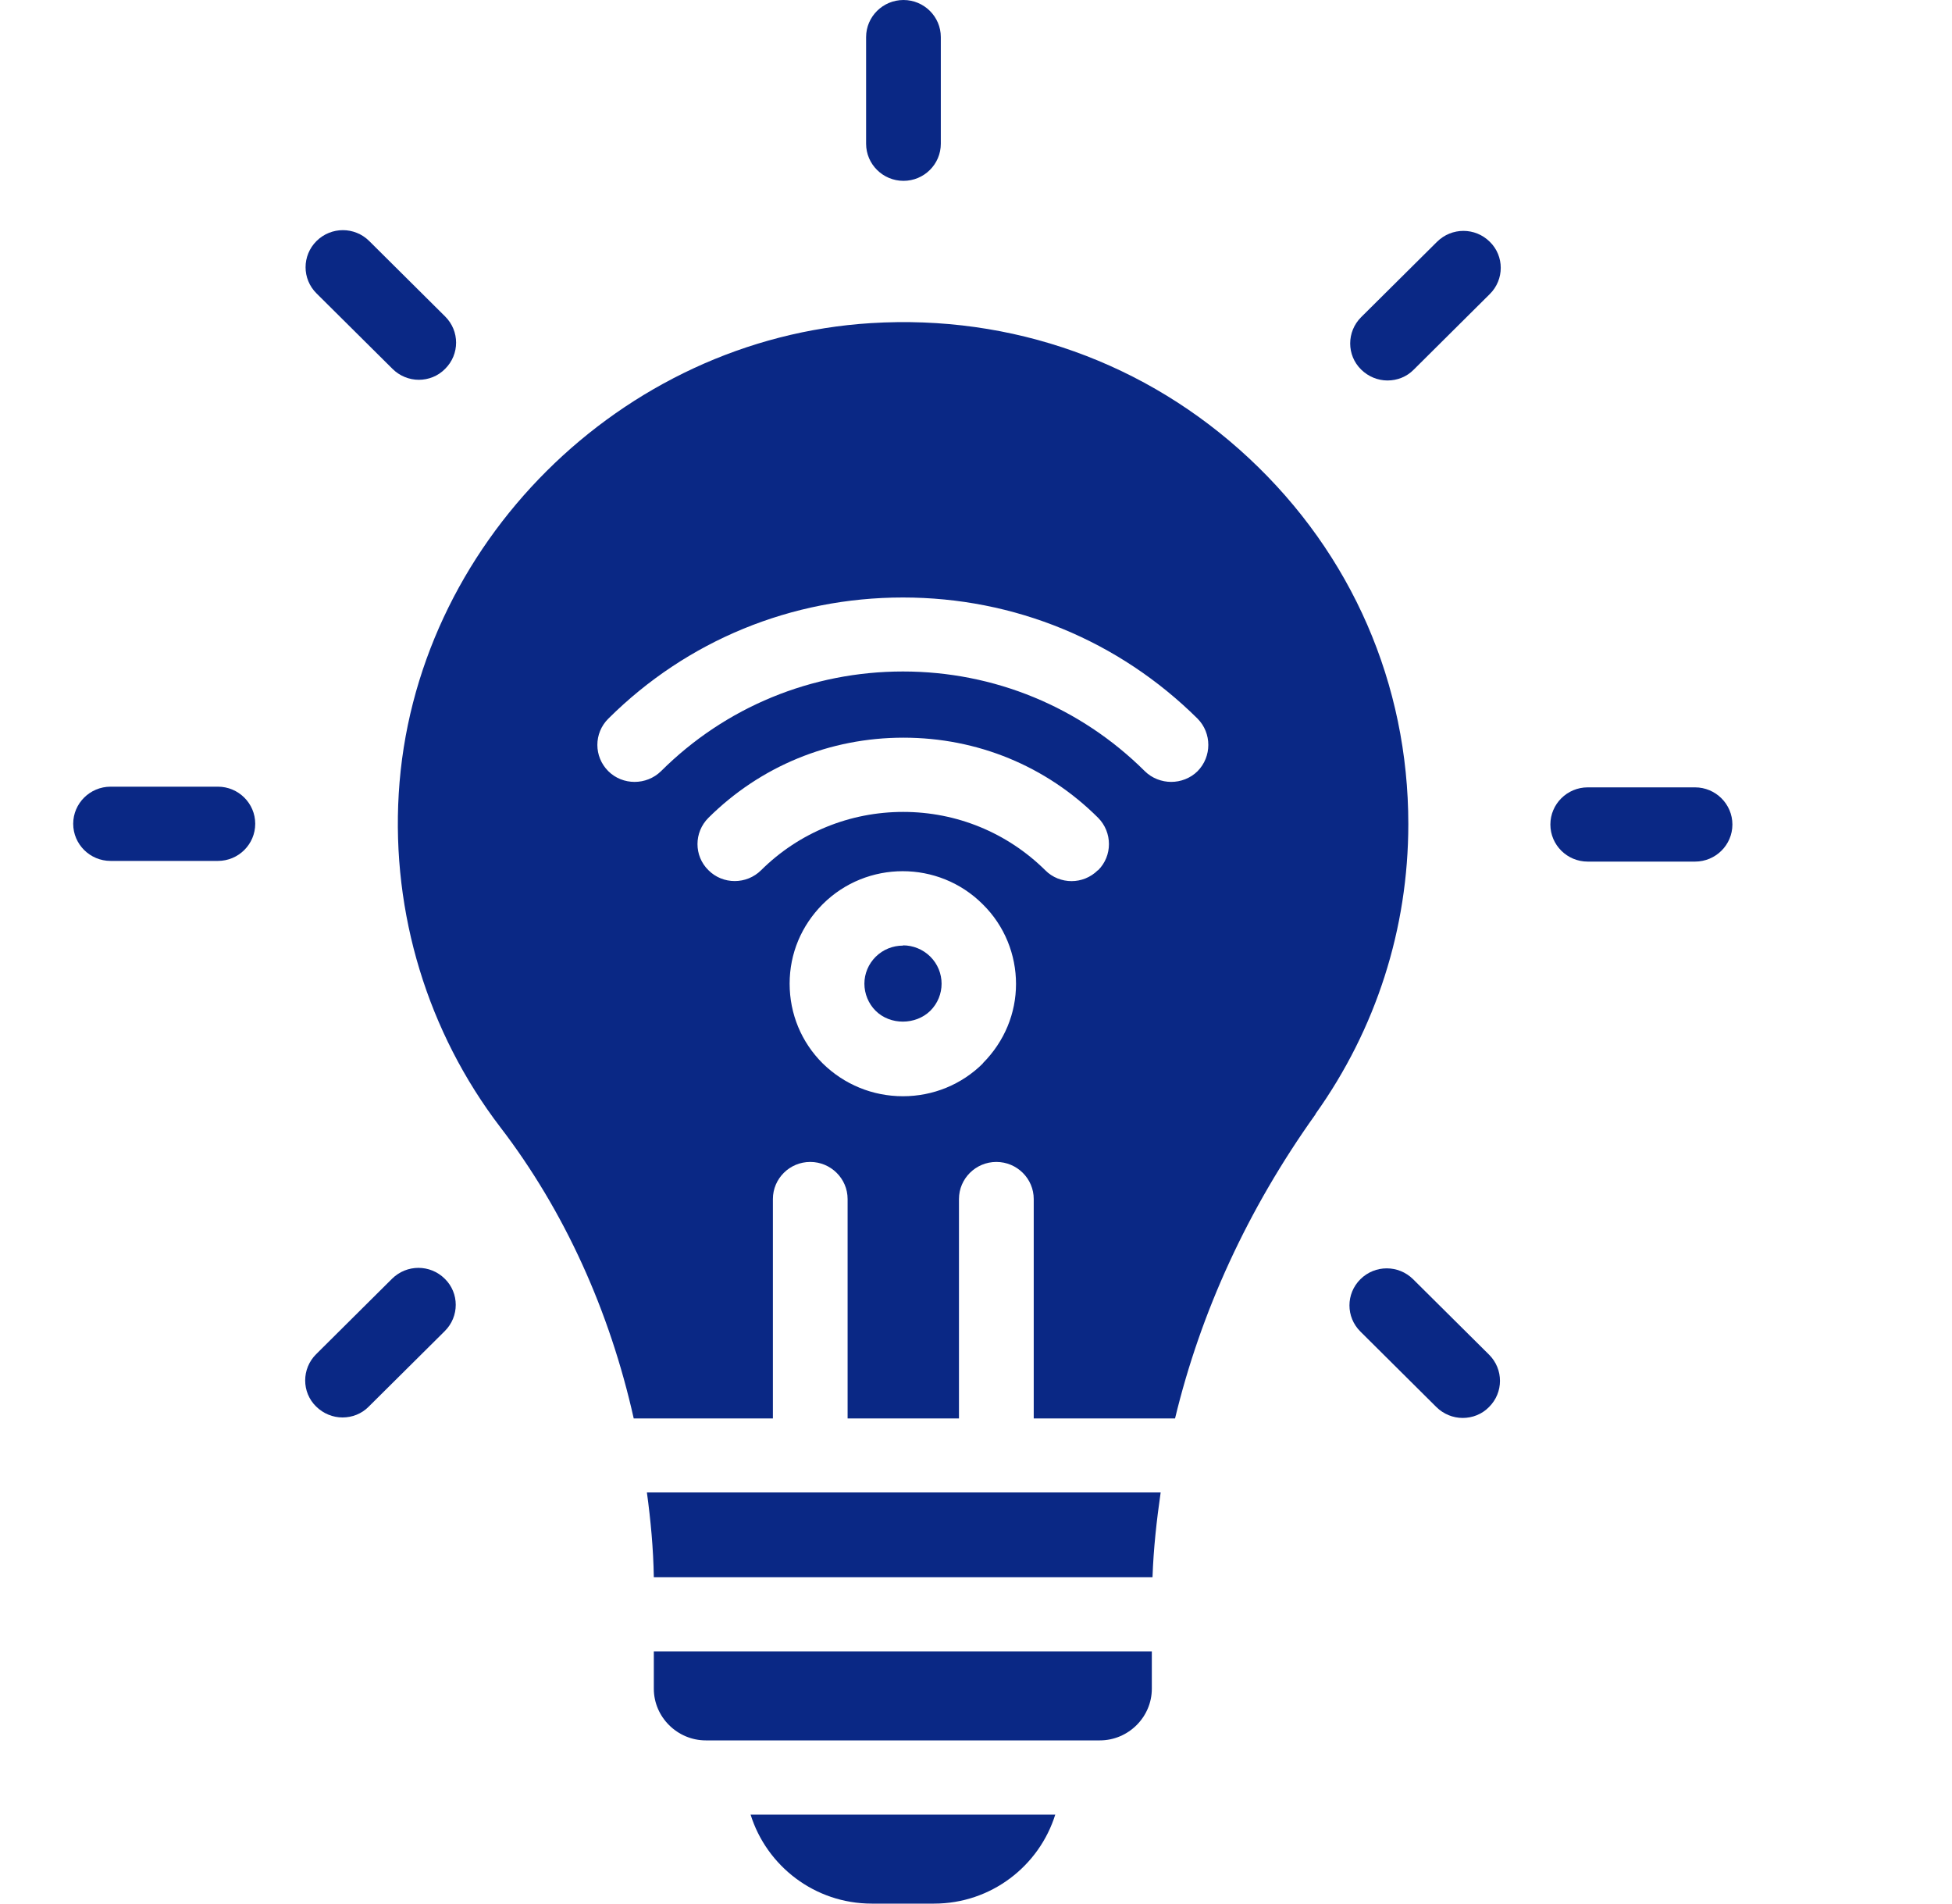
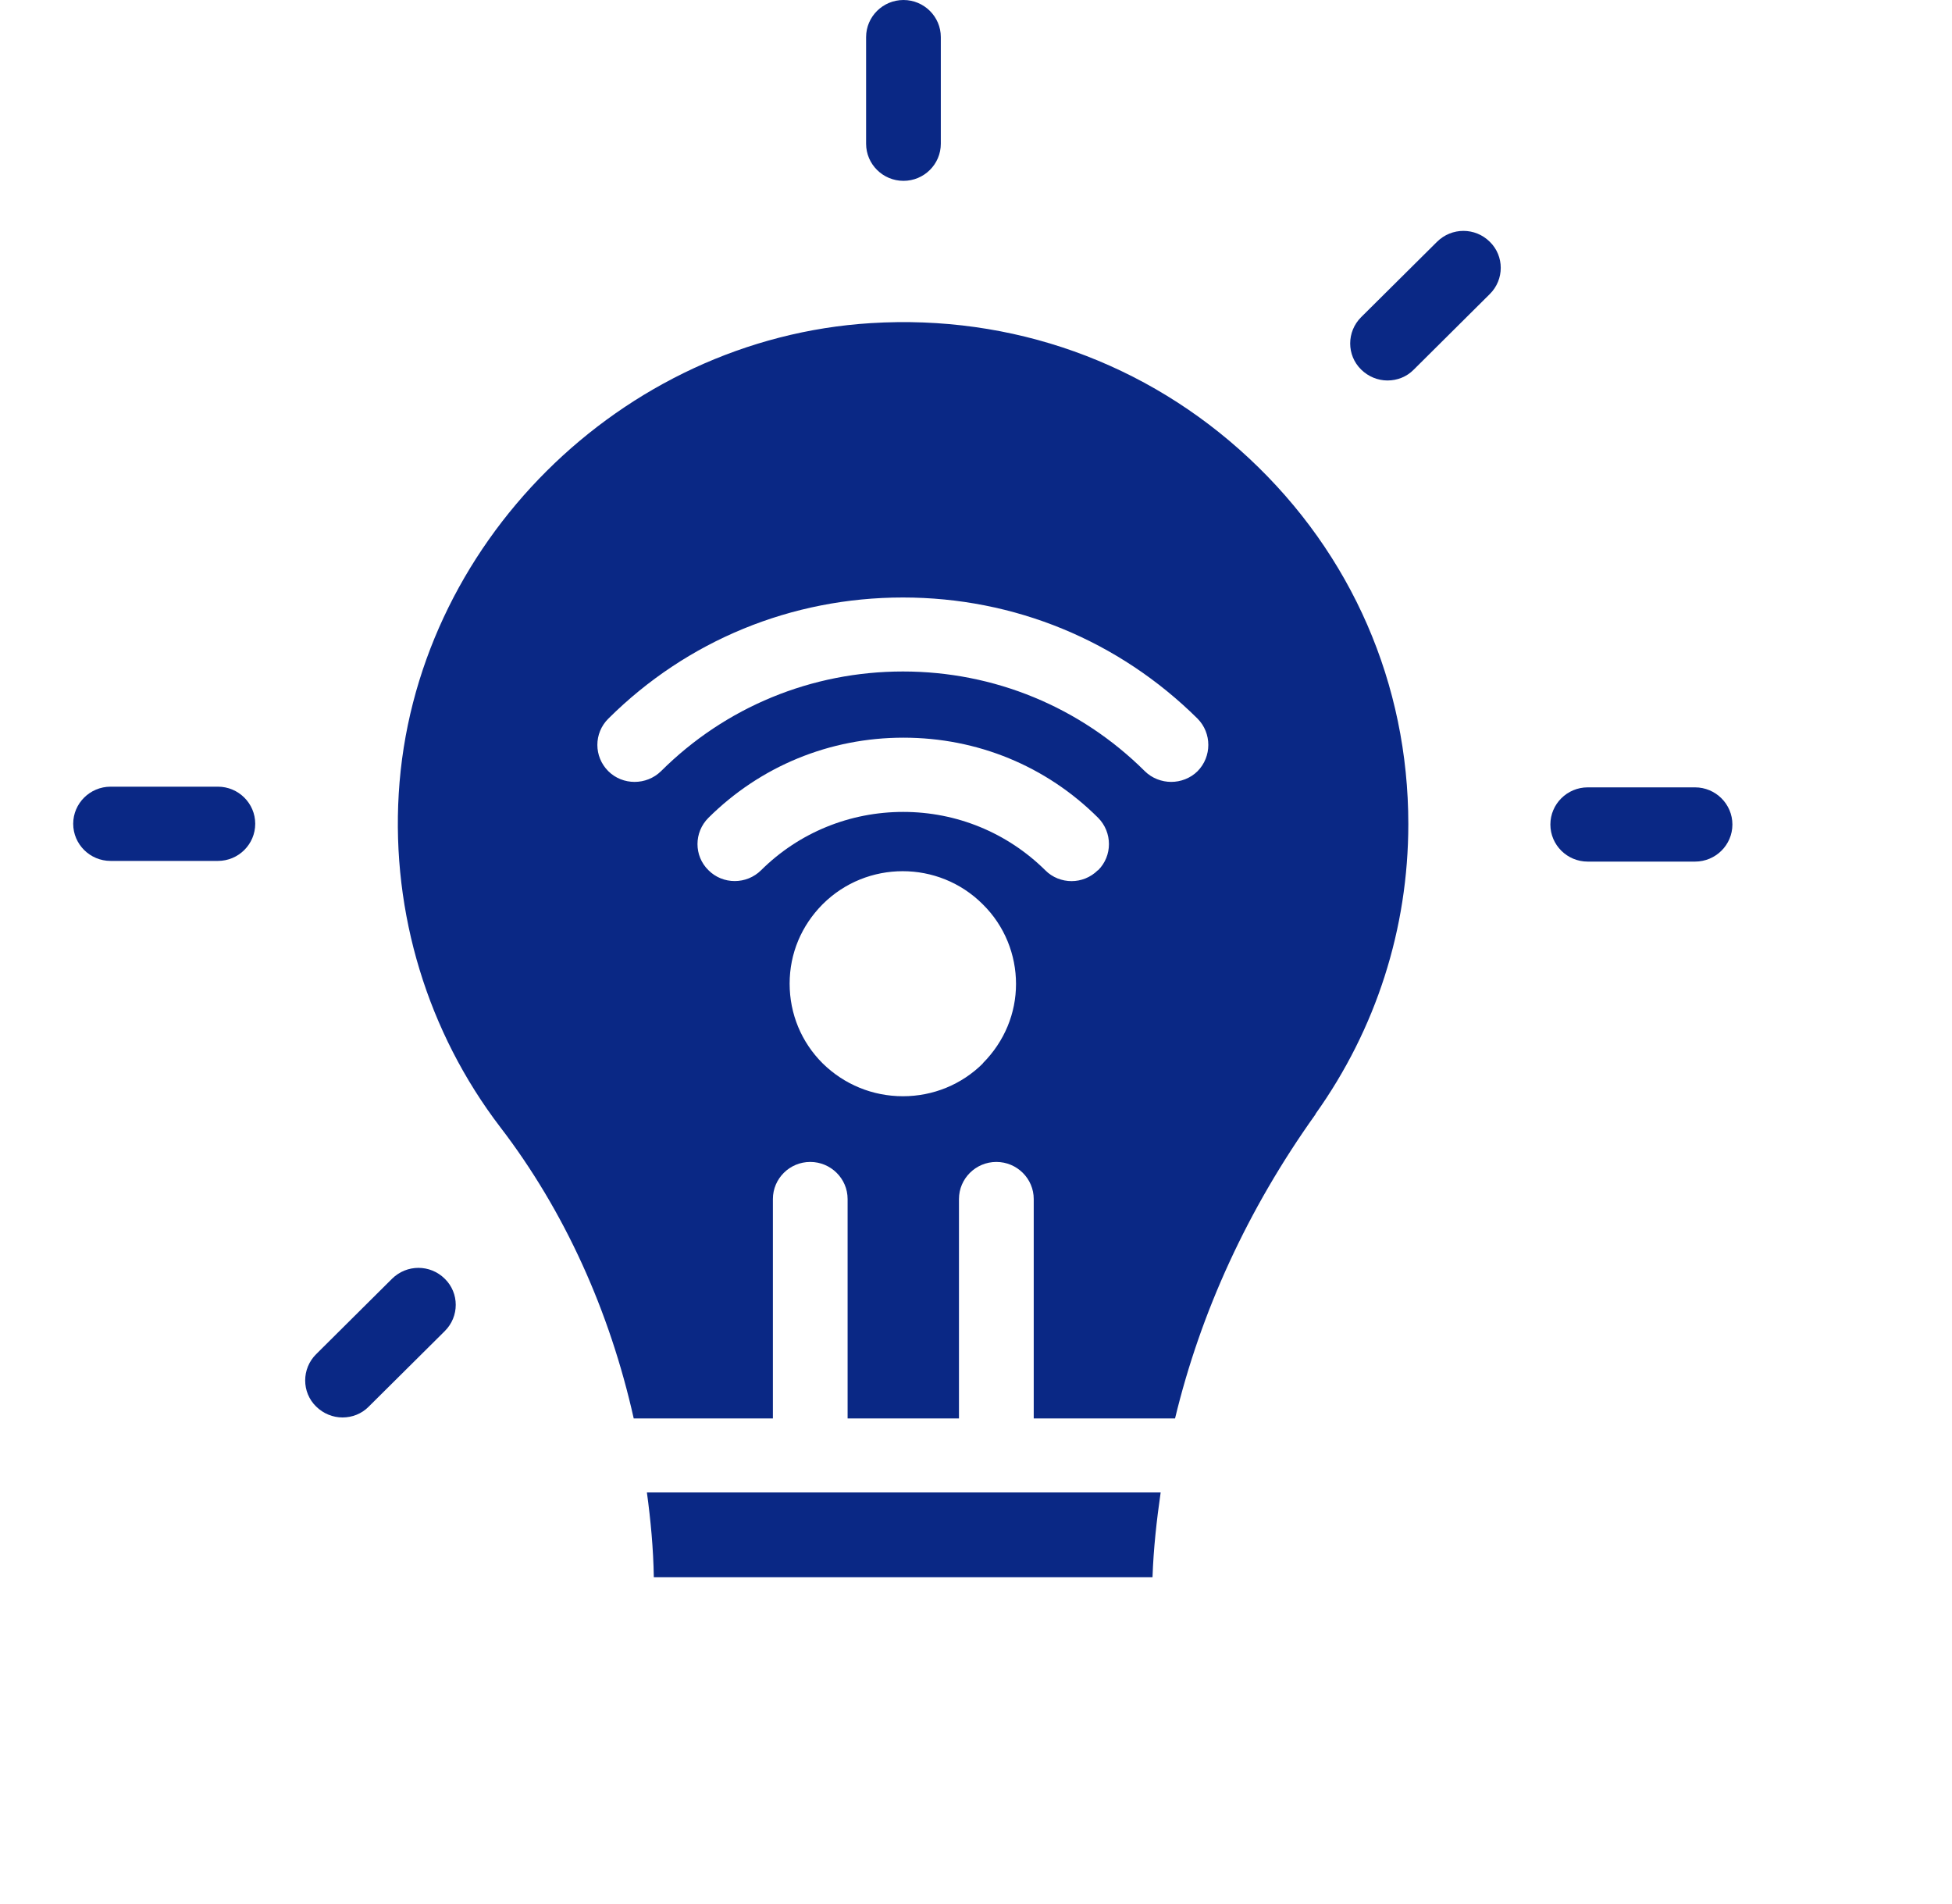
<svg xmlns="http://www.w3.org/2000/svg" width="40" height="39" viewBox="0 0 40 39" fill="none">
-   <path d="M23.603 34.598V33.833H13.398V34.598C13.398 35.178 13.88 35.656 14.463 35.656H22.538C23.122 35.656 23.603 35.178 23.603 34.598Z" fill="#0A2885" />
-   <path d="M18.503 19.373C18.297 19.373 18.096 19.451 17.944 19.602C17.796 19.749 17.713 19.948 17.713 20.153C17.713 20.358 17.796 20.563 17.944 20.709C18.243 21.006 18.763 21.002 19.063 20.709C19.372 20.402 19.372 19.905 19.063 19.598C18.91 19.446 18.704 19.368 18.508 19.368L18.503 19.373Z" fill="#0A2885" />
  <path d="M23.784 30.576H13.256C13.334 31.146 13.388 31.727 13.398 32.312H23.617C23.637 31.731 23.701 31.151 23.784 30.576Z" fill="#0A2885" />
-   <path d="M21.624 37.177H15.381C15.71 38.23 16.696 39 17.864 39H19.141C20.309 39 21.295 38.23 21.624 37.177Z" fill="#0A2885" />
  <path d="M26.955 22.825C28.197 21.084 28.859 19.027 28.859 16.882C28.859 14.016 27.701 11.354 25.595 9.389C23.49 7.425 20.736 6.44 17.845 6.62C12.726 6.937 8.475 11.169 8.171 16.258C8.023 18.715 8.765 21.148 10.252 23.093C11.572 24.814 12.495 26.866 12.986 29.06H15.838V24.565C15.838 24.146 16.181 23.805 16.603 23.805C17.025 23.805 17.369 24.146 17.369 24.565V29.06H19.651V24.565C19.651 24.146 19.995 23.805 20.417 23.805C20.839 23.805 21.183 24.146 21.183 24.565V29.06H24.079C24.604 26.881 25.566 24.775 26.96 22.825H26.955ZM20.142 21.786C19.705 22.22 19.121 22.459 18.503 22.459C17.884 22.459 17.3 22.22 16.858 21.786C16.422 21.352 16.181 20.772 16.181 20.153C16.181 19.534 16.422 18.964 16.858 18.525C17.762 17.623 19.234 17.623 20.137 18.525C20.589 18.969 20.82 19.563 20.82 20.158C20.82 20.753 20.589 21.333 20.137 21.786H20.142ZM22.498 17.828C22.346 17.979 22.15 18.052 21.958 18.052C21.767 18.052 21.566 17.979 21.418 17.828C20.638 17.058 19.602 16.634 18.508 16.634C17.413 16.634 16.373 17.058 15.597 17.828C15.298 18.125 14.812 18.125 14.517 17.828C14.218 17.535 14.218 17.053 14.517 16.755C15.582 15.697 17.001 15.113 18.513 15.113C20.024 15.113 21.438 15.693 22.503 16.755C22.798 17.053 22.798 17.535 22.503 17.828H22.498ZM23.46 15.8C22.135 14.484 20.373 13.757 18.503 13.757C16.633 13.757 14.866 14.484 13.545 15.8C13.246 16.092 12.76 16.092 12.466 15.8C12.166 15.502 12.166 15.02 12.466 14.723C14.075 13.123 16.22 12.241 18.503 12.241C20.785 12.241 22.925 13.123 24.54 14.723C24.834 15.02 24.834 15.502 24.54 15.8C24.393 15.946 24.192 16.019 24 16.019C23.809 16.019 23.607 15.946 23.46 15.8Z" fill="#0A2885" />
  <path d="M18.514 0C18.092 0 17.748 0.341 17.748 0.76V2.945C17.748 3.364 18.092 3.705 18.514 3.705C18.936 3.705 19.279 3.364 19.279 2.945V0.76C19.279 0.341 18.936 0 18.514 0Z" fill="#0A2885" />
-   <path d="M6.486 4.938C6.187 5.236 6.187 5.714 6.486 6.011L8.042 7.556C8.189 7.703 8.386 7.781 8.582 7.781C8.778 7.781 8.975 7.707 9.122 7.556C9.421 7.259 9.421 6.781 9.122 6.484L7.566 4.938C7.267 4.641 6.786 4.641 6.486 4.938Z" fill="#0A2885" />
  <path d="M5.23 16.877C5.23 16.458 4.887 16.117 4.465 16.117H2.266C1.844 16.117 1.5 16.458 1.5 16.877C1.5 17.297 1.844 17.638 2.266 17.638H4.465C4.887 17.638 5.23 17.297 5.23 16.877Z" fill="#0A2885" />
  <path d="M6.478 28.816C6.626 28.962 6.822 29.04 7.018 29.04C7.215 29.04 7.411 28.967 7.558 28.816L9.114 27.271C9.414 26.973 9.414 26.491 9.114 26.198C8.815 25.901 8.334 25.901 8.034 26.198L6.478 27.744C6.179 28.041 6.179 28.524 6.478 28.816Z" fill="#0A2885" />
-   <path d="M29.433 28.826C29.58 28.972 29.776 29.05 29.973 29.05C30.169 29.05 30.365 28.977 30.513 28.826C30.812 28.529 30.812 28.051 30.513 27.753L28.957 26.208C28.657 25.911 28.176 25.911 27.877 26.208C27.578 26.505 27.578 26.983 27.877 27.28L29.433 28.826Z" fill="#0A2885" />
  <path d="M34.734 16.131H32.535C32.113 16.131 31.77 16.473 31.77 16.892C31.77 17.311 32.113 17.652 32.535 17.652H34.734C35.156 17.652 35.5 17.311 35.5 16.892C35.5 16.473 35.156 16.131 34.734 16.131Z" fill="#0A2885" />
  <path d="M30.528 4.953C30.229 4.656 29.748 4.656 29.448 4.953L27.892 6.498C27.593 6.796 27.593 7.278 27.892 7.571C28.04 7.717 28.236 7.795 28.432 7.795C28.629 7.795 28.825 7.722 28.972 7.571L30.528 6.025C30.828 5.728 30.828 5.245 30.528 4.953Z" fill="#0A2885" />
</svg>